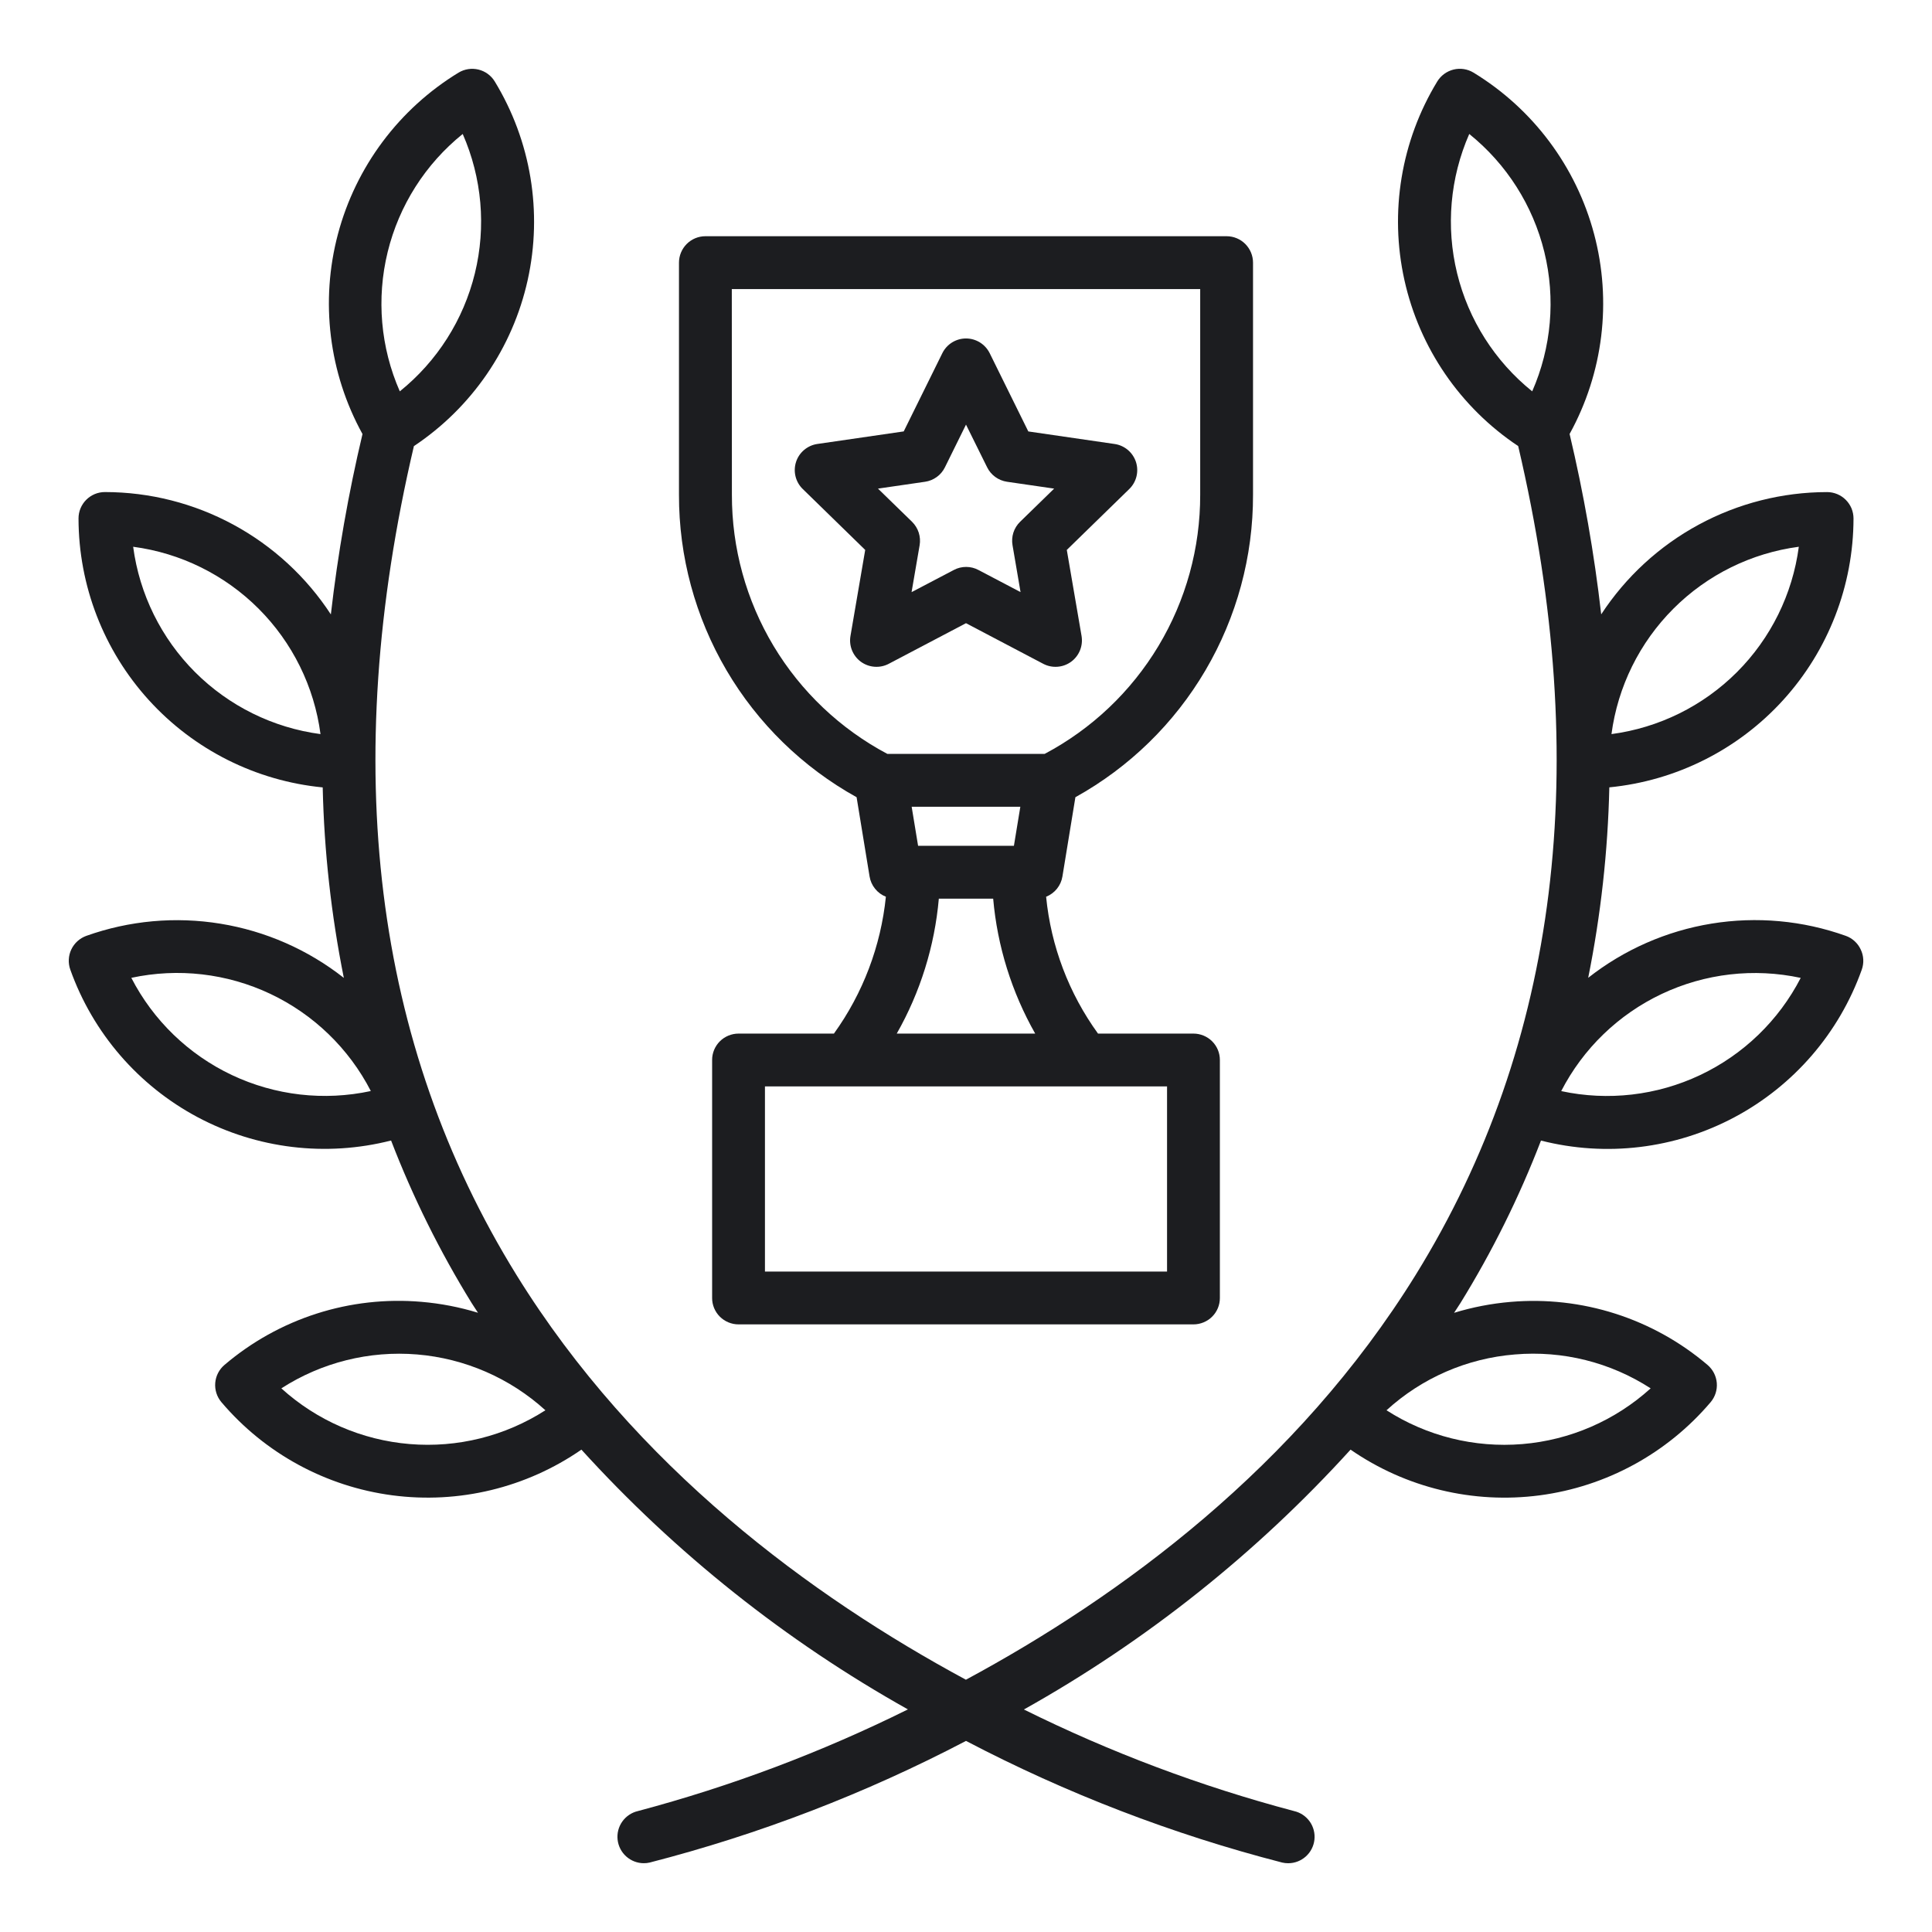
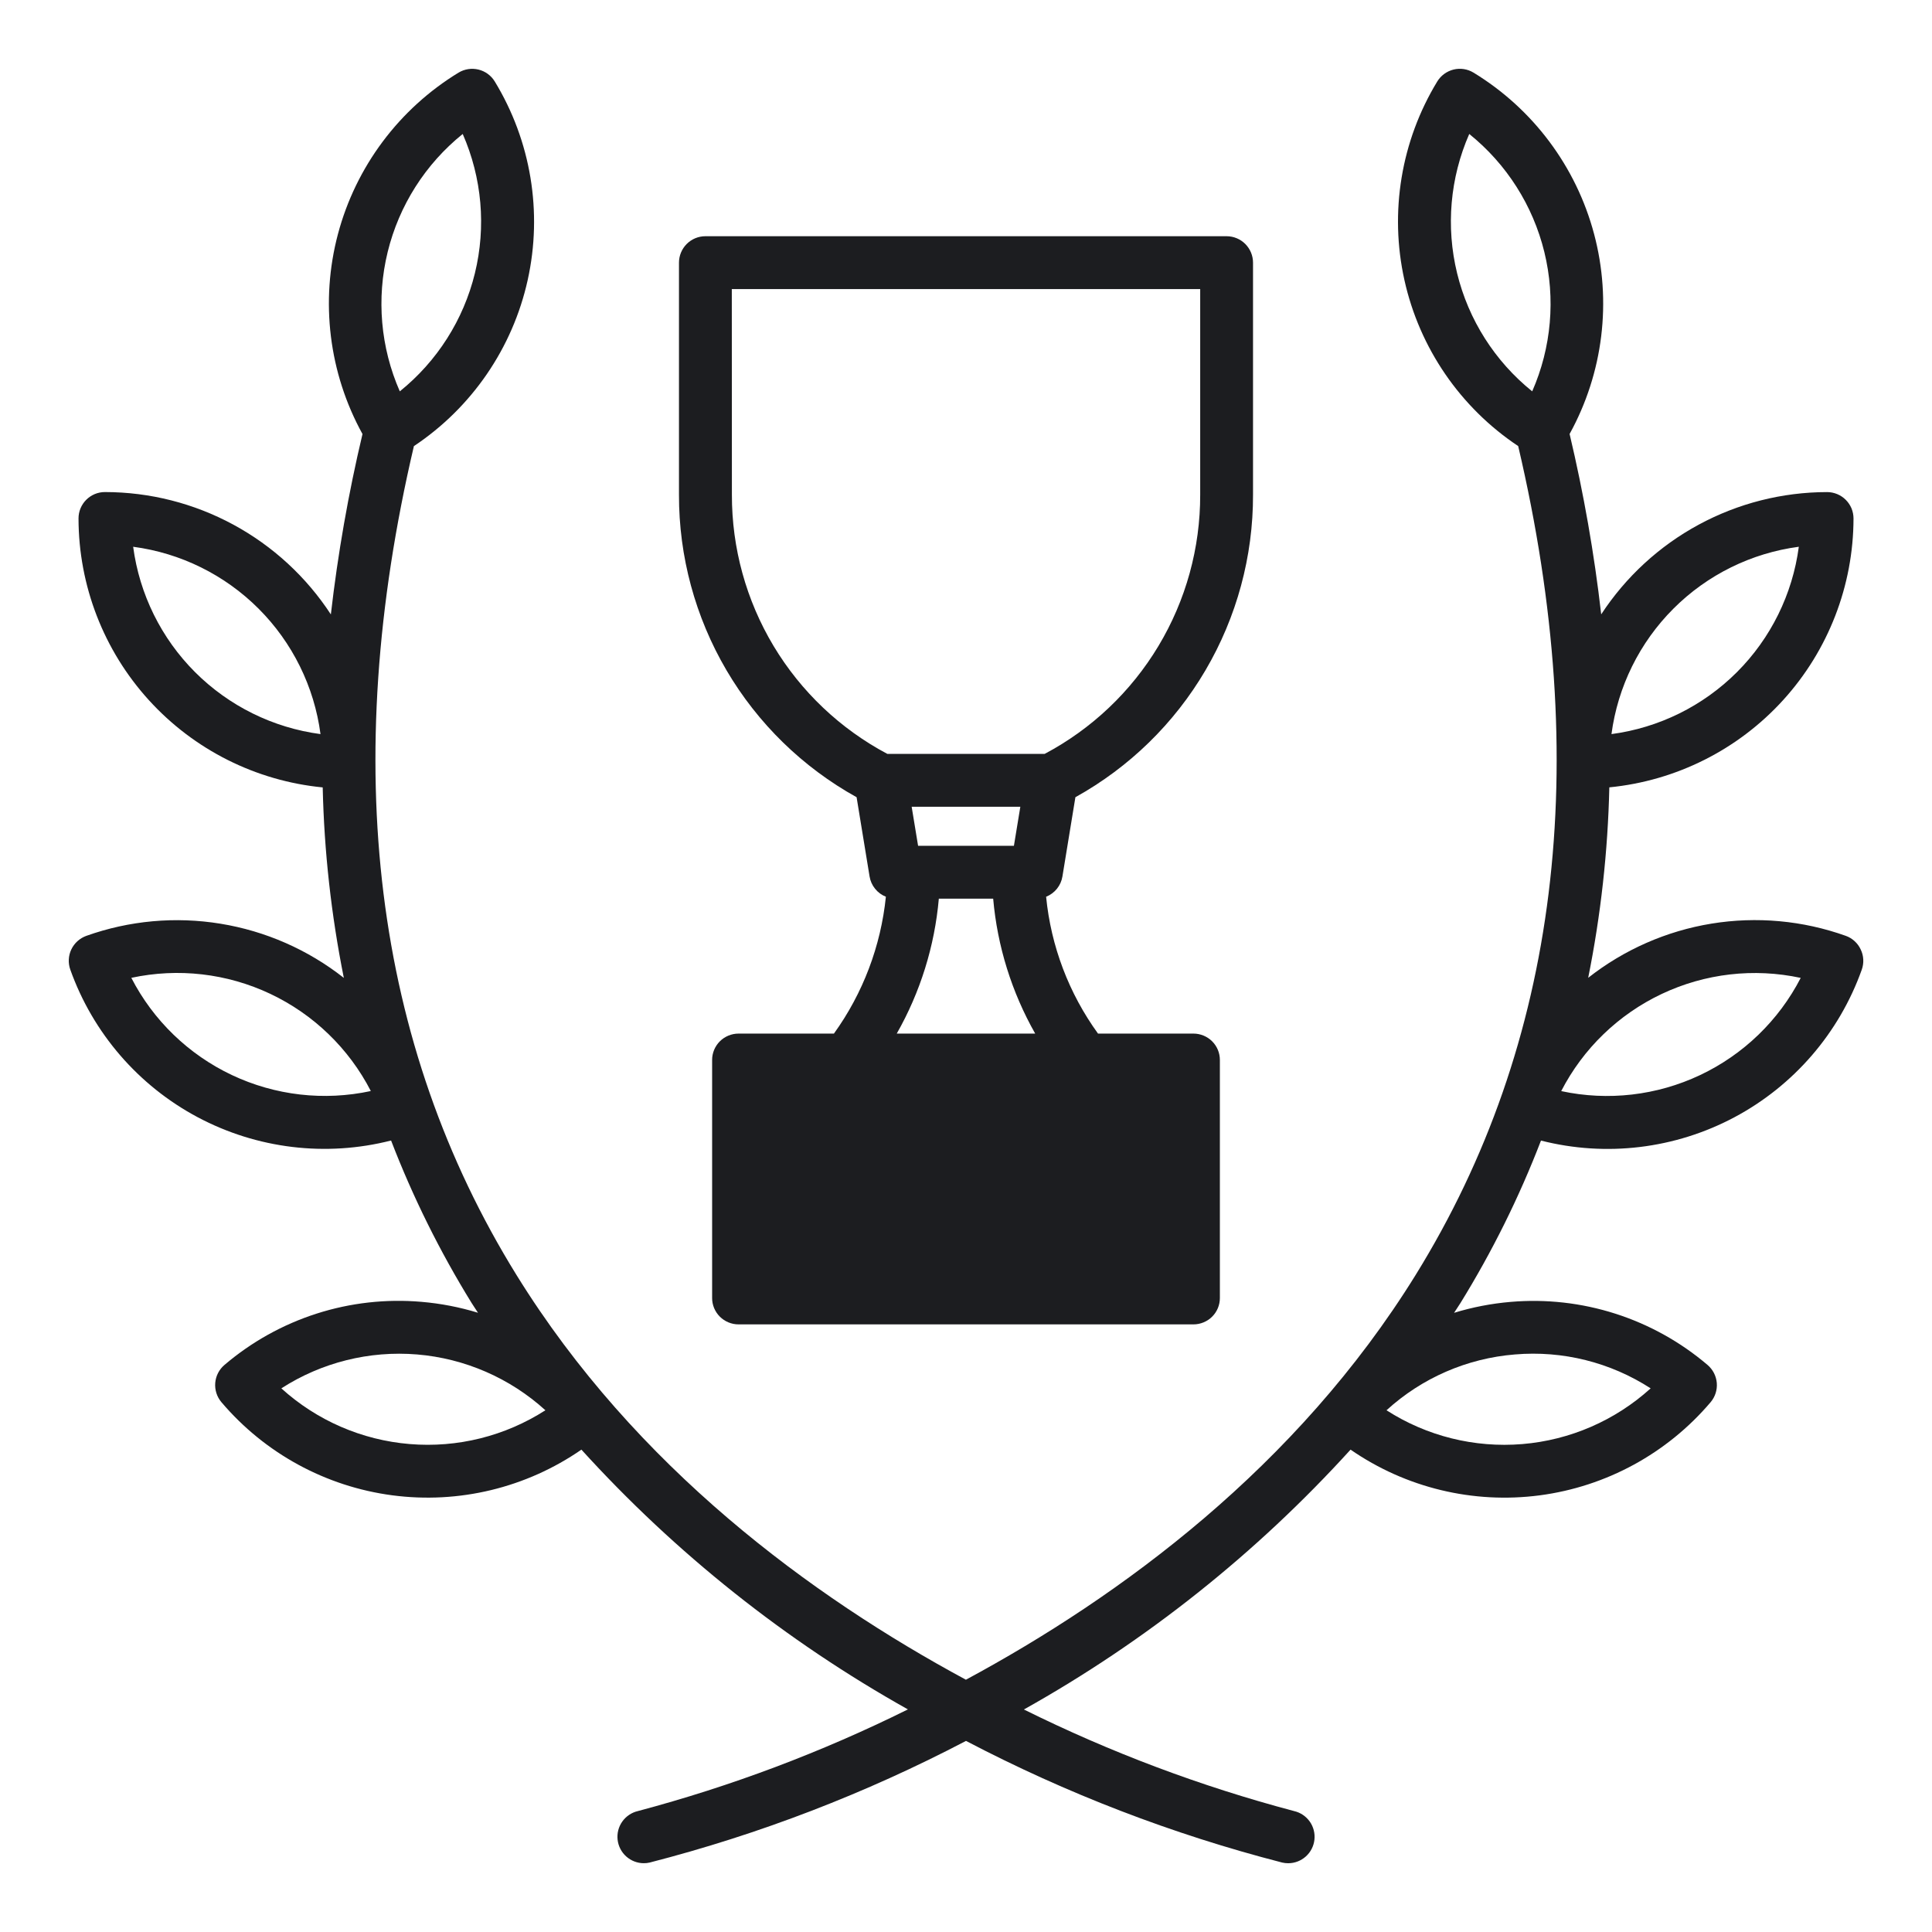
<svg xmlns="http://www.w3.org/2000/svg" width="64" height="64" viewBox="0 0 64 64" fill="none">
-   <path d="M28.173 21.067C28.145 21.228 28.163 21.393 28.224 21.544C28.286 21.696 28.388 21.827 28.52 21.923C28.653 22.019 28.809 22.076 28.972 22.087C29.135 22.099 29.298 22.065 29.442 21.989L32 20.644L34.558 21.989C34.703 22.065 34.865 22.099 35.028 22.087C35.191 22.076 35.347 22.019 35.48 21.923C35.612 21.827 35.714 21.696 35.776 21.544C35.837 21.393 35.855 21.228 35.828 21.067L35.339 18.217L37.408 16.2C37.525 16.086 37.608 15.942 37.647 15.783C37.686 15.625 37.68 15.459 37.63 15.303C37.579 15.148 37.486 15.01 37.362 14.905C37.237 14.8 37.085 14.731 36.924 14.708L34.064 14.292L32.785 11.7C32.712 11.553 32.6 11.43 32.462 11.344C32.323 11.258 32.163 11.212 32 11.212C31.837 11.212 31.677 11.258 31.538 11.344C31.4 11.43 31.288 11.553 31.216 11.7L29.937 14.291L27.076 14.707C26.915 14.73 26.763 14.799 26.638 14.904C26.513 15.009 26.42 15.147 26.37 15.302C26.32 15.457 26.314 15.624 26.353 15.782C26.392 15.941 26.475 16.085 26.592 16.199L28.661 18.217L28.173 21.067ZM30.644 15.959C30.784 15.939 30.917 15.884 31.032 15.801C31.147 15.718 31.239 15.608 31.302 15.48L32 14.066L32.7 15.48C32.763 15.608 32.856 15.718 32.971 15.801C33.085 15.884 33.219 15.938 33.359 15.959L34.92 16.186L33.791 17.286C33.689 17.385 33.614 17.508 33.57 17.642C33.527 17.777 33.517 17.921 33.541 18.06L33.807 19.614L32.411 18.881C32.286 18.814 32.146 18.78 32.004 18.78C31.862 18.78 31.722 18.814 31.597 18.881L30.197 19.615L30.464 18.061C30.488 17.921 30.477 17.778 30.434 17.643C30.39 17.508 30.315 17.386 30.214 17.286L29.084 16.186L30.644 15.959Z" fill="#1C1D20" />
-   <path d="M28.376 26.409L28.806 29.035C28.83 29.184 28.893 29.324 28.988 29.441C29.082 29.559 29.205 29.65 29.346 29.705C29.179 31.341 28.586 32.905 27.625 34.239H24.465C24.349 34.239 24.236 34.262 24.13 34.306C24.023 34.35 23.927 34.414 23.846 34.495C23.764 34.577 23.7 34.673 23.656 34.779C23.612 34.886 23.589 34.999 23.59 35.114V42.997C23.589 43.112 23.612 43.225 23.656 43.332C23.7 43.438 23.764 43.534 23.846 43.616C23.927 43.697 24.023 43.761 24.13 43.805C24.236 43.849 24.349 43.872 24.465 43.872H39.535C39.65 43.872 39.764 43.849 39.87 43.805C39.977 43.761 40.073 43.697 40.154 43.616C40.236 43.534 40.3 43.438 40.344 43.332C40.388 43.225 40.41 43.112 40.41 42.997V35.114C40.41 34.999 40.388 34.886 40.344 34.779C40.3 34.673 40.236 34.577 40.154 34.495C40.073 34.414 39.977 34.35 39.87 34.306C39.764 34.262 39.65 34.239 39.535 34.239H36.373C35.408 32.907 34.814 31.343 34.654 29.706C34.794 29.65 34.917 29.559 35.012 29.442C35.107 29.324 35.17 29.184 35.194 29.035L35.624 26.409C37.411 25.417 38.9 23.965 39.934 22.202C40.969 20.44 41.513 18.432 41.508 16.388V8.7C41.508 8.468 41.415 8.246 41.251 8.081C41.087 7.917 40.864 7.825 40.633 7.825H23.367C23.135 7.825 22.913 7.917 22.749 8.081C22.585 8.246 22.492 8.468 22.492 8.7V16.388C22.487 18.432 23.031 20.44 24.065 22.202C25.1 23.965 26.589 25.417 28.376 26.409ZM33.587 28.019H30.413L30.2 26.724H33.8L33.587 28.019ZM38.66 42.122H25.34V35.989H38.66V42.122ZM29.706 34.239C30.486 32.867 30.962 31.342 31.1 29.769H32.9C33.038 31.342 33.513 32.866 34.292 34.239H29.706ZM24.242 9.576H39.758V16.388C39.762 18.153 39.284 19.885 38.376 21.398C37.468 22.911 36.164 24.148 34.605 24.974H29.395C27.836 24.147 26.533 22.911 25.625 21.398C24.718 19.885 24.241 18.153 24.245 16.388L24.242 9.576Z" fill="#1C1D20" />
+   <path d="M28.376 26.409L28.806 29.035C28.83 29.184 28.893 29.324 28.988 29.441C29.082 29.559 29.205 29.65 29.346 29.705C29.179 31.341 28.586 32.905 27.625 34.239H24.465C24.349 34.239 24.236 34.262 24.13 34.306C24.023 34.35 23.927 34.414 23.846 34.495C23.764 34.577 23.7 34.673 23.656 34.779C23.612 34.886 23.589 34.999 23.59 35.114V42.997C23.589 43.112 23.612 43.225 23.656 43.332C23.7 43.438 23.764 43.534 23.846 43.616C23.927 43.697 24.023 43.761 24.13 43.805C24.236 43.849 24.349 43.872 24.465 43.872H39.535C39.65 43.872 39.764 43.849 39.87 43.805C39.977 43.761 40.073 43.697 40.154 43.616C40.236 43.534 40.3 43.438 40.344 43.332C40.388 43.225 40.41 43.112 40.41 42.997V35.114C40.41 34.999 40.388 34.886 40.344 34.779C40.3 34.673 40.236 34.577 40.154 34.495C40.073 34.414 39.977 34.35 39.87 34.306C39.764 34.262 39.65 34.239 39.535 34.239H36.373C35.408 32.907 34.814 31.343 34.654 29.706C34.794 29.65 34.917 29.559 35.012 29.442C35.107 29.324 35.17 29.184 35.194 29.035L35.624 26.409C37.411 25.417 38.9 23.965 39.934 22.202C40.969 20.44 41.513 18.432 41.508 16.388V8.7C41.508 8.468 41.415 8.246 41.251 8.081C41.087 7.917 40.864 7.825 40.633 7.825H23.367C23.135 7.825 22.913 7.917 22.749 8.081C22.585 8.246 22.492 8.468 22.492 8.7V16.388C22.487 18.432 23.031 20.44 24.065 22.202C25.1 23.965 26.589 25.417 28.376 26.409ZM33.587 28.019H30.413L30.2 26.724H33.8L33.587 28.019ZM38.66 42.122V35.989H38.66V42.122ZM29.706 34.239C30.486 32.867 30.962 31.342 31.1 29.769H32.9C33.038 31.342 33.513 32.866 34.292 34.239H29.706ZM24.242 9.576H39.758V16.388C39.762 18.153 39.284 19.885 38.376 21.398C37.468 22.911 36.164 24.148 34.605 24.974H29.395C27.836 24.147 26.533 22.911 25.625 21.398C24.718 19.885 24.241 18.153 24.245 16.388L24.242 9.576Z" fill="#1C1D20" />
  <path d="M61.637 31.45C61.589 31.346 61.52 31.253 61.434 31.175C61.349 31.098 61.25 31.038 61.141 31C59.718 30.492 58.189 30.353 56.697 30.596C55.205 30.839 53.799 31.457 52.611 32.391C53.029 30.312 53.263 28.201 53.311 26.082C55.524 25.865 57.577 24.834 59.072 23.188C60.566 21.542 61.396 19.4 61.4 17.176C61.4 17.061 61.377 16.948 61.334 16.841C61.289 16.735 61.225 16.639 61.144 16.558C61.062 16.476 60.966 16.412 60.86 16.368C60.754 16.324 60.64 16.301 60.525 16.301C59.04 16.302 57.578 16.673 56.272 17.38C54.965 18.087 53.856 19.108 53.042 20.351C52.812 18.341 52.462 16.345 51.995 14.376C53.109 12.355 53.4 9.982 52.806 7.751C52.213 5.521 50.782 3.606 48.811 2.405C48.613 2.285 48.376 2.249 48.151 2.304C47.926 2.36 47.732 2.501 47.611 2.699C46.413 4.669 46.023 7.026 46.523 9.277C47.022 11.528 48.373 13.499 50.292 14.777C52.77 25.339 51.632 34.577 46.897 42.231C42.96 48.596 37.122 52.881 31.997 55.643C26.88 52.883 21.052 48.604 17.114 42.243C12.372 34.585 11.232 25.343 13.711 14.778C15.63 13.5 16.981 11.529 17.48 9.278C17.979 7.027 17.589 4.67 16.39 2.7C16.27 2.502 16.076 2.36 15.851 2.305C15.626 2.25 15.389 2.286 15.19 2.406C13.22 3.607 11.788 5.522 11.195 7.753C10.603 9.983 10.894 12.357 12.008 14.378C11.541 16.347 11.191 18.343 10.96 20.353C10.148 19.11 9.038 18.088 7.731 17.38C6.424 16.672 4.962 16.301 3.476 16.3C3.361 16.3 3.247 16.322 3.141 16.366C3.035 16.41 2.938 16.475 2.857 16.556C2.776 16.637 2.711 16.734 2.667 16.84C2.623 16.946 2.601 17.06 2.601 17.175C2.604 19.399 3.433 21.543 4.928 23.189C6.423 24.836 8.477 25.868 10.69 26.084C10.738 28.204 10.973 30.315 11.39 32.394C10.202 31.459 8.796 30.842 7.304 30.599C5.812 30.355 4.282 30.494 2.858 31.002C2.64 31.081 2.462 31.242 2.362 31.452C2.263 31.662 2.251 31.902 2.329 32.121C3.077 34.218 4.581 35.961 6.546 37.008C8.512 38.055 10.797 38.331 12.955 37.781C13.676 39.654 14.569 41.456 15.623 43.163C15.692 43.274 15.765 43.378 15.834 43.487C15.225 43.3 14.597 43.179 13.961 43.125C12.79 43.024 11.609 43.156 10.489 43.515C9.369 43.874 8.331 44.452 7.436 45.215C7.259 45.365 7.149 45.579 7.13 45.81C7.111 46.041 7.184 46.271 7.334 46.448C8.772 48.143 10.79 49.243 12.994 49.534C15.198 49.825 17.431 49.286 19.26 48.021C22.378 51.454 26.031 54.36 30.076 56.626C27.215 58.045 24.218 59.173 21.131 59.994C20.922 60.042 20.738 60.166 20.614 60.341C20.49 60.516 20.435 60.731 20.459 60.944C20.483 61.158 20.585 61.355 20.745 61.498C20.905 61.641 21.112 61.721 21.326 61.721C21.393 61.722 21.459 61.714 21.523 61.699C25.159 60.763 28.674 59.411 32 57.67C35.326 59.411 38.841 60.764 42.476 61.7C42.541 61.715 42.607 61.722 42.673 61.722C42.889 61.722 43.096 61.642 43.256 61.499C43.416 61.356 43.518 61.158 43.542 60.945C43.566 60.731 43.511 60.516 43.387 60.341C43.262 60.165 43.078 60.042 42.868 59.994C39.779 59.176 36.781 58.049 33.918 56.629C37.966 54.363 41.62 51.456 44.739 48.021C46.568 49.286 48.801 49.825 51.006 49.535C53.21 49.244 55.227 48.145 56.666 46.45C56.816 46.273 56.89 46.044 56.871 45.813C56.852 45.581 56.742 45.367 56.566 45.217C55.671 44.454 54.633 43.877 53.513 43.518C52.393 43.159 51.213 43.026 50.041 43.127C49.406 43.181 48.778 43.302 48.168 43.489C48.237 43.38 48.31 43.276 48.379 43.165C49.433 41.458 50.326 39.656 51.047 37.783C53.205 38.333 55.491 38.057 57.456 37.01C59.421 35.963 60.925 34.22 61.673 32.123C61.712 32.014 61.729 31.898 61.723 31.783C61.717 31.667 61.688 31.554 61.637 31.45ZM4.35 32.392C5.901 32.058 7.518 32.244 8.953 32.922C10.387 33.6 11.558 34.731 12.284 36.142C10.733 36.476 9.115 36.29 7.681 35.612C6.247 34.934 5.076 33.802 4.35 32.392ZM15.328 4.438C15.966 5.891 16.108 7.513 15.731 9.054C15.354 10.595 14.48 11.969 13.244 12.964C12.606 11.511 12.465 9.889 12.842 8.348C13.219 6.807 14.092 5.433 15.328 4.438ZM4.411 18.112C5.984 18.32 7.444 19.041 8.566 20.163C9.688 21.285 10.409 22.745 10.617 24.318C9.045 24.109 7.585 23.388 6.463 22.267C5.341 21.145 4.62 19.685 4.411 18.112ZM9.32 45.991C10.654 45.132 12.235 44.737 13.817 44.868C15.399 45 16.893 45.65 18.067 46.717C16.732 47.574 15.152 47.968 13.571 47.836C11.989 47.705 10.495 47.057 9.32 45.991ZM50.183 44.868C51.765 44.733 53.347 45.128 54.68 45.991C53.504 47.057 52.01 47.706 50.428 47.837C48.846 47.968 47.265 47.575 45.93 46.717C47.103 45.645 48.6 44.995 50.183 44.868ZM59.588 18.112C59.38 19.685 58.659 21.145 57.537 22.267C56.415 23.388 54.955 24.109 53.382 24.318C53.591 22.745 54.312 21.285 55.434 20.163C56.555 19.041 58.016 18.32 59.588 18.112ZM48.671 4.438C49.907 5.433 50.781 6.807 51.158 8.348C51.535 9.889 51.394 11.511 50.756 12.964C49.52 11.969 48.646 10.595 48.269 9.054C47.892 7.513 48.034 5.891 48.671 4.438ZM51.717 36.144C52.443 34.734 53.614 33.603 55.048 32.925C56.483 32.247 58.1 32.06 59.651 32.394C58.924 33.804 57.753 34.935 56.319 35.613C54.885 36.291 53.268 36.478 51.717 36.144Z" fill="#1C1D20" />
</svg>